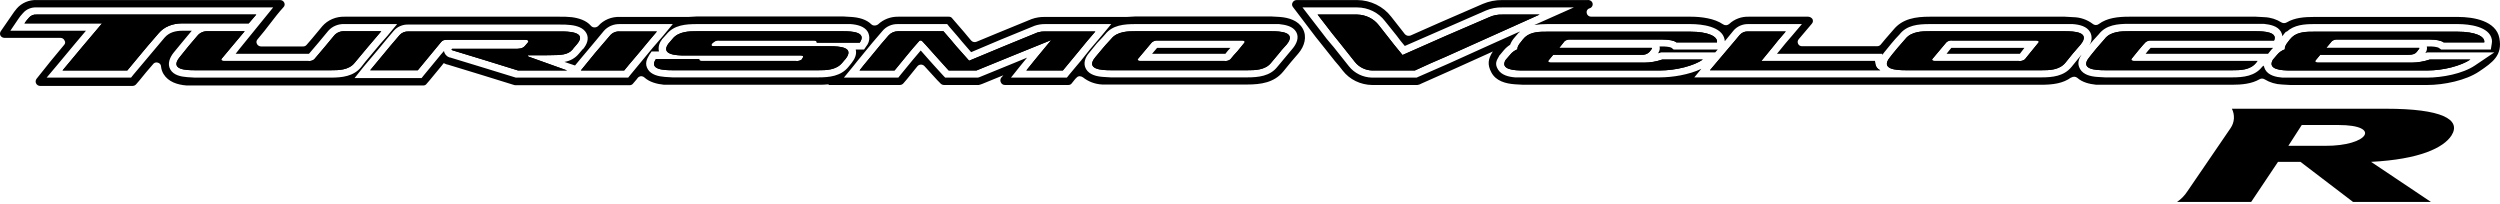
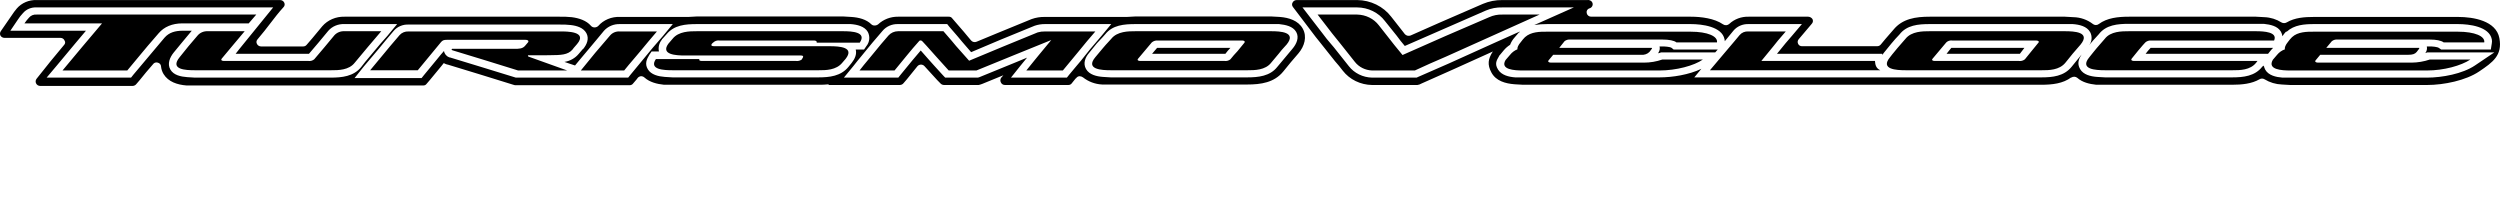
<svg xmlns="http://www.w3.org/2000/svg" width="294" height="24" viewBox="0 0 294 24" fill="none">
-   <path fill-rule="evenodd" clip-rule="evenodd" d="M68.305 8.289H73.402C73.766 7.831 74.149 7.383 74.53 6.939C74.8 6.623 75.07 6.308 75.328 5.994C75.951 5.239 76.603 4.455 77.254 3.7H72.898C72.679 3.683 72.459 3.717 72.257 3.8C72.056 3.883 71.879 4.012 71.743 4.175L69.994 6.218L68.305 8.289ZM44.837 3.672H40.51C40.287 3.66 40.064 3.696 39.859 3.779C39.653 3.861 39.47 3.987 39.325 4.147L38.139 5.574L36.954 6.973C36.862 7.05 36.754 7.107 36.636 7.141C36.518 7.175 36.395 7.185 36.273 7.169H26.346C26.109 7.169 25.931 7.085 26.079 6.89L27.413 5.295L28.776 3.672H24.42C24.201 3.662 23.983 3.7 23.783 3.782C23.583 3.865 23.405 3.99 23.264 4.147L22.168 5.435L21.131 6.722C19.916 8.205 21.871 8.261 22.909 8.261H38.88C38.904 8.261 38.927 8.261 38.952 8.261C39.783 8.261 41.034 8.263 41.725 7.365L43.266 5.518L44.837 3.672ZM83.981 5.435C83.359 5.435 83.803 5.043 83.892 4.987C83.98 4.903 84.088 4.84 84.205 4.801C84.324 4.763 84.45 4.749 84.574 4.763H95.715C95.923 4.763 96.101 4.847 96.041 5.015H101.108C101.968 3.756 100.16 3.672 99.153 3.672H81.966C81.107 3.672 79.803 3.672 79.092 4.567L78.588 5.155C77.669 6.442 79.536 6.526 80.544 6.526H94.174C94.598 6.526 94.435 6.764 94.337 6.906C94.319 6.932 94.302 6.956 94.293 6.973H94.323C94.226 7.051 94.112 7.108 93.989 7.142C93.866 7.176 93.738 7.185 93.611 7.169H82.529C82.322 7.169 82.144 7.085 82.262 6.946H77.136C76.276 8.205 78.114 8.261 79.092 8.261H96.219C96.242 8.261 96.264 8.261 96.288 8.261C97.092 8.261 98.344 8.263 99.064 7.365C99.183 7.209 99.311 7.06 99.449 6.918C100.516 5.546 98.767 5.435 97.552 5.435H83.981ZM135.452 4.987C135.544 4.908 135.652 4.848 135.769 4.809C135.886 4.771 136.01 4.755 136.134 4.763H146.091C146.298 4.763 146.475 4.875 146.327 5.043L145.527 6.022C145.231 6.33 144.964 6.638 144.698 6.973C144.605 7.05 144.497 7.107 144.38 7.141C144.262 7.175 144.138 7.185 144.016 7.169H134.09C133.882 7.169 133.675 7.085 133.852 6.89L135.452 4.987ZM128.815 6.722C127.6 8.177 129.585 8.261 130.622 8.261H146.654C146.675 8.261 146.699 8.261 146.723 8.261C147.528 8.261 148.807 8.263 149.498 7.365L150.387 6.302C150.593 6.022 150.833 5.759 151.08 5.487C151.155 5.406 151.23 5.323 151.306 5.239C152.521 3.756 150.535 3.672 149.498 3.672H133.526C132.726 3.672 131.392 3.672 130.682 4.567C130.573 4.688 130.462 4.809 130.35 4.93L130.349 4.931C130.125 5.173 129.902 5.416 129.704 5.658L128.815 6.722ZM30.139 1.713H4.299C4.131 1.698 3.961 1.724 3.805 1.787C3.65 1.851 3.514 1.951 3.41 2.077C3.214 2.287 3.036 2.511 2.877 2.748H12.004L9.663 5.518L7.351 8.289H14.967L16.804 6.078C17.199 5.593 17.621 5.108 18.042 4.623C18.253 4.381 18.464 4.138 18.671 3.896C19.293 3.168 20.242 2.748 21.457 2.748H29.25L30.139 1.713ZM161.351 8.289H166.389C167.574 7.729 168.789 7.197 170.033 6.666L181.057 1.713H176.672C176.139 1.695 175.61 1.801 175.131 2.021L170.004 4.231L164.938 6.47C164.779 6.274 164.617 6.078 164.456 5.882L164.455 5.881C164.133 5.49 163.81 5.098 163.514 4.707L162.151 2.972C161.858 2.591 161.476 2.278 161.034 2.06C160.592 1.842 160.102 1.723 159.602 1.713H154.951L156.225 3.364C156.501 3.737 156.804 4.11 157.107 4.483C157.259 4.67 157.41 4.856 157.558 5.043L159.336 7.281C159.57 7.581 159.874 7.827 160.223 8.001C160.571 8.176 160.957 8.274 161.351 8.289ZM228.883 4.987C228.971 4.902 229.078 4.837 229.196 4.798C229.314 4.759 229.441 4.747 229.565 4.763H239.433C239.67 4.763 239.877 4.875 239.699 5.043L238.899 6.022L238.129 6.973C238.032 7.053 237.918 7.111 237.796 7.145C237.673 7.178 237.544 7.187 237.418 7.169H227.521C227.313 7.169 227.106 7.085 227.284 6.89L228.883 4.987ZM222.276 6.722C221.06 8.177 223.046 8.261 224.113 8.261H240.056C240.077 8.261 240.1 8.261 240.123 8.261C240.928 8.261 242.179 8.263 242.9 7.365C243.033 7.183 243.181 7.008 243.329 6.834C243.478 6.659 243.625 6.484 243.758 6.302L244.678 5.239C245.892 3.756 243.907 3.672 242.84 3.672H226.928C226.128 3.672 224.795 3.672 224.083 4.567L223.134 5.658C223.035 5.785 222.925 5.915 222.814 6.048L222.814 6.049C222.63 6.269 222.442 6.495 222.276 6.722ZM128.815 3.7C128.164 4.455 127.51 5.211 126.889 5.994C126.578 6.386 126.26 6.763 125.94 7.141L125.939 7.142C125.622 7.519 125.303 7.897 124.992 8.289H120.696C120.999 7.895 121.314 7.513 121.626 7.134C121.803 6.922 121.977 6.709 122.148 6.498L123.629 4.707L119.214 6.498L114.828 8.289H111.568L110.027 6.582C109.832 6.366 109.644 6.153 109.457 5.943C109.138 5.583 108.824 5.229 108.486 4.875C108.465 4.841 108.436 4.812 108.399 4.792C108.363 4.773 108.322 4.763 108.28 4.763C108.247 4.752 108.212 4.751 108.179 4.761C108.148 4.771 108.12 4.792 108.102 4.819C107.599 5.379 107.094 5.966 106.619 6.554L105.198 8.289H101.079C101.403 7.862 101.751 7.447 102.099 7.029C102.324 6.76 102.548 6.491 102.768 6.218C103.331 5.518 103.894 4.847 104.487 4.175C104.625 4.019 104.796 3.893 104.991 3.806C105.185 3.719 105.397 3.673 105.613 3.672H110.947C111.102 3.854 111.259 4.034 111.415 4.213C111.76 4.61 112.101 5.002 112.428 5.407L113.969 7.141L117.999 5.463L122.029 3.812C122.307 3.729 122.597 3.691 122.889 3.7H128.815ZM43.533 8.261H49.133L51.859 4.959C52.037 4.763 52.126 4.679 52.63 4.679H61.757C62.083 4.679 62.201 4.791 62.112 4.959L61.757 5.379C61.46 5.742 61.016 5.742 60.482 5.742H53.163L53.104 5.798C53.104 5.841 53.139 5.867 53.168 5.89C53.177 5.897 53.186 5.904 53.193 5.91L57.045 7.085L60.927 8.289H66.705L62.171 6.666C62.112 6.638 62.083 6.61 62.083 6.554C62.083 6.498 62.112 6.498 62.142 6.498H64.157C64.338 6.495 64.51 6.493 64.676 6.491C65.948 6.478 66.777 6.47 67.328 5.826C67.417 5.69 67.529 5.565 67.643 5.437C67.716 5.354 67.791 5.271 67.861 5.183C69.138 3.683 66.639 3.696 65.903 3.699C65.89 3.699 65.877 3.7 65.865 3.7C65.848 3.7 65.831 3.7 65.816 3.7H48.037C47.841 3.69 47.646 3.722 47.466 3.795C47.286 3.868 47.127 3.979 47 4.119C46.817 4.336 46.633 4.549 46.451 4.761C46.044 5.236 45.64 5.707 45.251 6.19L43.533 8.261ZM201.089 8.261H221.12C220.571 8.015 220.529 7.531 220.5 7.195C220.499 7.187 220.498 7.178 220.498 7.169H207.133L208.555 5.435C208.9 4.98 209.279 4.542 209.667 4.095C209.667 4.094 209.668 4.094 209.668 4.093C209.781 3.963 209.895 3.832 210.008 3.7H205.623C205.425 3.683 205.228 3.712 205.047 3.786C204.866 3.859 204.707 3.974 204.585 4.119C204.373 4.37 204.165 4.62 203.957 4.87C203.957 4.87 203.957 4.871 203.956 4.871C203.585 5.318 203.216 5.76 202.837 6.19C202.54 6.525 202.252 6.875 201.964 7.224L201.963 7.225L201.962 7.226C201.673 7.576 201.384 7.925 201.089 8.261ZM269.332 8.289H285.423C287.378 8.289 289.422 7.729 290.519 7.001H285.748C285.054 7.237 284.323 7.36 283.586 7.365H272.591C272.355 7.365 272.177 7.253 272.325 7.085L272.858 6.442H283.23C283.704 6.442 284 6.358 284.207 6.106L284.504 5.714V5.63H273.57L274.221 4.847C274.319 4.769 274.432 4.712 274.554 4.678C274.678 4.645 274.805 4.635 274.932 4.651H285.748C286.489 4.651 287.081 4.763 287.378 4.987H292.149C292.267 4.259 291.023 3.728 289.067 3.728H272.147C272.118 3.728 272.09 3.728 272.061 3.728C271.319 3.727 270.224 3.725 269.539 4.371C269.365 4.545 269.206 4.732 269.065 4.931C268.769 5.295 268.65 5.602 268.709 5.798C268.346 5.927 268.027 6.15 267.791 6.442L267.287 7.029C266.606 8.205 268.354 8.289 269.332 8.289ZM179.101 8.289H195.162C197.117 8.289 199.222 7.729 200.258 7.001H195.488C194.795 7.242 194.063 7.365 193.325 7.365H182.391C182.154 7.365 181.975 7.253 182.124 7.085L182.657 6.442H192.999C193.178 6.462 193.36 6.442 193.529 6.384C193.699 6.325 193.853 6.23 193.976 6.106L194.273 5.714C194.294 5.714 194.286 5.7 194.268 5.672C194.265 5.667 194.261 5.662 194.257 5.656C194.255 5.651 194.252 5.646 194.249 5.641C194.247 5.638 194.245 5.634 194.243 5.63H183.368L183.991 4.847C184.084 4.772 184.192 4.715 184.31 4.682C184.427 4.648 184.551 4.638 184.672 4.651H195.517C196.259 4.651 196.881 4.763 197.147 4.987H201.918C202.037 4.259 200.792 3.728 198.837 3.728H181.946C181.917 3.728 181.889 3.728 181.86 3.728C181.12 3.727 180.051 3.725 179.338 4.371C179.164 4.545 179.006 4.732 178.864 4.931C178.538 5.295 178.419 5.602 178.449 5.798C178.108 5.937 177.811 6.159 177.59 6.442L177.056 7.057C176.375 8.205 178.123 8.289 179.101 8.289ZM245.715 6.722C244.5 8.177 246.486 8.261 247.553 8.261H262.487C262.51 8.261 262.534 8.261 262.558 8.261C263.39 8.261 264.64 8.263 265.332 7.365L265.48 7.169H250.96C250.752 7.169 250.545 7.085 250.693 6.89L251.464 5.938C251.545 5.844 251.627 5.746 251.71 5.648C251.897 5.427 252.088 5.2 252.293 4.987C252.384 4.907 252.491 4.845 252.608 4.807C252.726 4.768 252.851 4.753 252.975 4.763H267.435C267.88 3.756 266.221 3.672 265.303 3.672H250.367C249.537 3.672 248.204 3.672 247.523 4.567L246.574 5.658C246.476 5.782 246.369 5.91 246.26 6.04C246.26 6.042 246.258 6.043 246.257 6.044C246.257 6.045 246.255 6.047 246.254 6.048L246.253 6.049C246.07 6.268 245.88 6.495 245.715 6.722Z" fill="black" />
  <path fill-rule="evenodd" clip-rule="evenodd" d="M243.581 9.1C242.603 9.827 241.358 9.967 240.055 9.967H179.1L178.123 9.911C177.026 9.827 175.931 9.519 175.397 8.54C174.864 7.561 175.041 6.917 175.486 6.162L175.545 6.106C175.545 6.088 175.545 6.07 175.552 6.06L175.574 6.05C175.563 6.05 175.557 6.053 175.552 6.06L170.804 8.204L167.158 9.827L166.922 9.939L166.684 9.995H161.351C160.68 9.984 160.02 9.827 159.424 9.536C158.828 9.245 158.31 8.827 157.914 8.316C157.617 7.924 157.321 7.561 156.995 7.197L156.106 6.078C155.821 5.702 155.526 5.338 155.233 4.979L155.232 4.978C155.068 4.775 154.903 4.573 154.743 4.371L152.046 0.817C151.986 0.741 151.95 0.65 151.946 0.556C151.939 0.461 151.965 0.367 152.016 0.286C152.061 0.202 152.129 0.132 152.212 0.082C152.296 0.033 152.392 0.006 152.491 0.006H159.603C160.385 0.014 161.155 0.196 161.849 0.536C162.544 0.876 163.145 1.365 163.603 1.964L164.966 3.699L165.204 4.007C165.282 4.1 165.392 4.167 165.514 4.197C165.638 4.227 165.767 4.219 165.884 4.175L169.233 2.692L174.39 0.453C175.107 0.15 175.885 -0.003 176.671 0.006H186.687C186.819 -0.013 186.955 0.016 187.067 0.087C187.179 0.159 187.257 0.267 187.287 0.391C187.317 0.515 187.296 0.646 187.228 0.756C187.161 0.866 187.053 0.948 186.923 0.985H186.895C186.781 1.029 186.689 1.11 186.635 1.212C186.581 1.315 186.567 1.433 186.598 1.545C186.619 1.663 186.685 1.771 186.782 1.848C186.88 1.925 187.004 1.966 187.131 1.964H198.837C200.05 1.964 201.621 2.16 202.629 2.86C202.738 2.937 202.874 2.974 203.011 2.964C203.147 2.953 203.274 2.897 203.37 2.804C203.666 2.528 204.017 2.311 204.405 2.167C204.792 2.022 205.206 1.954 205.622 1.964H212.645C212.747 1.969 212.846 1.996 212.933 2.045C213.021 2.094 213.094 2.162 213.148 2.244C213.195 2.335 213.211 2.437 213.195 2.537C213.179 2.637 213.132 2.73 213.059 2.804L211.519 4.623C211.458 4.697 211.419 4.786 211.408 4.88C211.397 4.974 211.416 5.069 211.459 5.154C211.496 5.242 211.563 5.317 211.648 5.367C211.734 5.417 211.833 5.441 211.934 5.434H220.734C220.82 5.437 220.905 5.421 220.982 5.387C221.059 5.353 221.127 5.302 221.179 5.238L221.712 4.595L222.66 3.503C223.727 2.188 225.297 1.964 226.928 1.964H242.84L243.847 2.02C244.669 2.04 245.461 2.316 246.099 2.804C246.194 2.89 246.318 2.941 246.45 2.946C246.581 2.951 246.709 2.911 246.811 2.832C247.789 2.104 249.063 1.964 250.366 1.964H265.302L266.309 2.02C267.018 2.049 267.705 2.262 268.294 2.636C268.388 2.69 268.495 2.719 268.606 2.719C268.715 2.719 268.823 2.69 268.916 2.636C269.864 2.076 270.991 1.992 272.147 1.992H289.067C290.874 1.992 293.541 2.44 293.927 4.483C294.312 6.525 293.127 7.337 291.556 8.4C289.985 9.463 287.407 9.995 285.422 9.995H269.331L268.354 9.939C267.627 9.911 266.92 9.698 266.309 9.323C266.221 9.268 266.119 9.239 266.013 9.239C265.907 9.239 265.804 9.268 265.716 9.323C264.798 9.855 263.641 9.967 262.487 9.967H246.515C245.714 9.883 244.885 9.687 244.291 9.155C244.195 9.074 244.072 9.027 243.941 9.022C243.813 9.017 243.685 9.054 243.581 9.128V9.1ZM97.492 9.911C97.07 9.957 96.645 9.976 96.218 9.967H78.084C77.254 9.883 76.395 9.659 75.802 9.128C75.692 9.022 75.543 8.962 75.387 8.96C75.312 8.966 75.24 8.987 75.174 9.021C75.107 9.054 75.049 9.1 75.002 9.155L74.854 9.351L74.469 9.799C74.424 9.866 74.364 9.921 74.291 9.96C74.219 10 74.137 10.021 74.054 10.023H60.571L60.364 9.967L56.482 8.764L52.63 7.589H52.57C52.562 7.589 52.555 7.586 52.549 7.58C52.544 7.575 52.541 7.568 52.541 7.561H52.481L52.185 7.421L51.918 7.756L50.555 9.407L50.17 9.855C50.127 9.921 50.065 9.974 49.992 10.008C49.919 10.043 49.837 10.057 49.755 10.051H21.93C20.863 9.967 19.797 9.631 19.234 8.708C19.068 8.433 18.967 8.127 18.937 7.812C18.934 7.708 18.894 7.608 18.825 7.527C18.755 7.446 18.66 7.389 18.552 7.365C18.449 7.331 18.336 7.332 18.234 7.368C18.131 7.404 18.045 7.472 17.989 7.561C17.456 8.176 16.922 8.792 16.419 9.435L16.033 9.883C15.983 9.95 15.916 10.006 15.839 10.044C15.762 10.083 15.676 10.105 15.589 10.107H4.743C4.636 10.109 4.531 10.081 4.441 10.026C4.352 9.971 4.281 9.892 4.24 9.799C4.199 9.713 4.183 9.619 4.193 9.526C4.204 9.432 4.24 9.343 4.299 9.267L5.929 7.225L7.529 5.294C7.603 5.226 7.649 5.135 7.66 5.038C7.671 4.941 7.645 4.844 7.588 4.763C7.552 4.672 7.487 4.593 7.402 4.538C7.317 4.483 7.217 4.454 7.114 4.455H0.536C0.441 4.454 0.347 4.431 0.264 4.386C0.181 4.342 0.112 4.279 0.062 4.203C0.017 4.12 -0.004 4.027 0.001 3.933C0.006 3.84 0.037 3.75 0.091 3.671L1.365 1.825C1.553 1.532 1.761 1.251 1.988 0.985C2.268 0.666 2.622 0.412 3.023 0.242C3.424 0.072 3.86 -0.009 4.299 0.006H32.924C33.031 0.003 33.136 0.032 33.226 0.086C33.316 0.141 33.386 0.22 33.428 0.314C33.471 0.4 33.486 0.497 33.471 0.592C33.455 0.687 33.409 0.775 33.339 0.845C32.758 1.482 32.294 2.088 31.797 2.737C31.354 3.314 30.886 3.925 30.287 4.623C30.215 4.698 30.171 4.793 30.16 4.893C30.149 4.994 30.173 5.095 30.227 5.182C30.271 5.266 30.339 5.336 30.422 5.385C30.506 5.435 30.603 5.461 30.701 5.462H35.65C35.731 5.463 35.811 5.446 35.883 5.412C35.955 5.378 36.017 5.328 36.065 5.266L36.717 4.511L37.902 3.084C38.218 2.722 38.617 2.433 39.069 2.239C39.521 2.045 40.014 1.951 40.51 1.964H65.816C66.291 1.955 66.766 1.974 67.238 2.02C68.098 2.132 68.957 2.412 69.49 3.028C69.542 3.092 69.61 3.143 69.687 3.177C69.765 3.211 69.85 3.227 69.935 3.224C70.091 3.221 70.24 3.161 70.35 3.056C70.658 2.704 71.048 2.424 71.491 2.24C71.933 2.055 72.415 1.97 72.898 1.992H80.958L81.966 1.936H99.152L100.1 1.992C100.99 2.048 101.879 2.272 102.471 2.86C102.521 2.907 102.582 2.945 102.648 2.969C102.714 2.993 102.785 3.003 102.857 3C103.007 3 103.154 2.95 103.271 2.86C103.579 2.571 103.944 2.343 104.345 2.189C104.748 2.036 105.178 1.959 105.612 1.964H111.568C111.65 1.958 111.731 1.973 111.805 2.007C111.878 2.042 111.939 2.095 111.983 2.16L112.368 2.608C112.525 2.791 112.681 2.971 112.837 3.149C113.183 3.546 113.523 3.938 113.85 4.343L114.205 4.763C114.28 4.853 114.386 4.915 114.506 4.941C114.624 4.966 114.748 4.953 114.858 4.902L117.288 3.895L121.317 2.244C121.818 2.064 122.352 1.978 122.888 1.992H132.518L133.526 1.936H149.498L150.505 1.992C151.572 2.076 152.668 2.412 153.202 3.363C153.735 4.315 153.409 5.434 152.698 6.273L151.809 7.309L150.92 8.4C149.854 9.715 148.283 9.939 146.654 9.939H129.614C128.787 9.899 127.996 9.604 127.363 9.1C127.243 9.013 127.098 8.964 126.947 8.96C126.87 8.966 126.794 8.99 126.727 9.028C126.66 9.067 126.604 9.12 126.563 9.183C126.521 9.203 126.494 9.236 126.471 9.264C126.462 9.276 126.452 9.287 126.443 9.295L126.059 9.771C126.017 9.84 125.956 9.897 125.883 9.936C125.81 9.975 125.728 9.996 125.644 9.995H118.176C118.074 9.995 117.973 9.966 117.888 9.911C117.803 9.856 117.738 9.778 117.702 9.687C117.657 9.604 117.636 9.511 117.642 9.418C117.647 9.324 117.678 9.234 117.732 9.155L117.999 8.848L115.539 9.855L115.302 9.939L115.095 9.995H111.006C110.926 9.992 110.847 9.973 110.776 9.939C110.704 9.905 110.641 9.858 110.59 9.799L110.206 9.407L108.723 7.784C108.674 7.726 108.61 7.679 108.539 7.647C108.467 7.614 108.389 7.597 108.309 7.597C108.229 7.597 108.152 7.614 108.078 7.647C108.007 7.679 107.943 7.726 107.894 7.784L106.649 9.323L106.264 9.771C106.213 9.838 106.147 9.894 106.07 9.933C105.992 9.971 105.906 9.993 105.82 9.995H97.405L97.492 9.911ZM178.746 3.699L178.716 3.712C178.723 3.699 178.73 3.699 178.746 3.699ZM178.716 3.712C178.709 3.726 178.701 3.754 178.686 3.811H178.626L178.123 4.399C177.89 4.654 177.709 4.948 177.589 5.266C177.309 5.443 177.059 5.66 176.848 5.91L176.315 6.553H176.286V6.609L176.279 6.621C175.986 7.119 175.756 7.51 176.167 8.176C176.582 8.848 177.441 9.044 178.182 9.1H195.162C196.673 9.1 198.629 8.792 200.081 8.092L199.25 9.1H240.055C241.389 9.1 242.721 8.96 243.611 7.868L244.796 6.413C244.47 6.917 244.233 7.449 244.618 8.12C245.004 8.792 245.862 8.988 246.604 9.044L247.552 9.1H262.487C263.82 9.1 265.182 8.96 266.043 7.84L266.102 7.784H266.161L266.22 7.7C266.253 7.876 266.313 8.046 266.398 8.204C266.783 8.876 267.672 9.072 268.413 9.128H285.422C287.2 9.128 289.601 8.68 291.052 7.7L293.334 6.162H285.451C285.377 6.197 285.3 6.223 285.219 6.239C285.303 6.129 285.362 6.004 285.392 5.872C285.423 5.737 285.423 5.597 285.393 5.462H285.747C286.014 5.462 286.637 5.49 286.844 5.658L287.081 5.826H292.919L293.037 5.098C293.067 4.941 293.067 4.78 293.037 4.623C292.741 3.112 290.371 2.832 289.067 2.832H272.147C270.991 2.832 269.806 2.916 268.916 3.727H268.828C268.673 3.892 268.534 4.07 268.413 4.259C268.386 4.074 268.325 3.894 268.236 3.727C267.849 3.056 266.99 2.888 266.22 2.804H250.366C249.033 2.804 247.67 2.916 246.811 4.035C246.709 4.148 246.608 4.259 246.507 4.369L246.505 4.371L246.504 4.373L246.502 4.375C246.281 4.615 246.065 4.85 245.862 5.098L245.685 5.322C245.85 5.099 245.947 4.839 245.967 4.568C245.988 4.297 245.932 4.026 245.804 3.783C245.418 3.084 244.529 2.888 243.758 2.832H226.928C225.594 2.832 224.231 2.944 223.372 4.063C223.046 4.399 222.72 4.763 222.423 5.126L221.534 6.218L221.356 6.469V6.329H208.971C209.062 6.203 209.161 6.082 209.266 5.966C209.741 5.378 210.215 4.79 210.719 4.231L211.904 2.832H205.622C205.281 2.821 204.943 2.886 204.634 3.022C204.324 3.158 204.054 3.362 203.845 3.615L202.836 4.846C202.836 4.804 202.829 4.769 202.822 4.735C202.814 4.7 202.807 4.665 202.807 4.623C202.511 3.112 200.14 2.832 198.837 2.832H181.946C181.439 2.826 180.933 2.864 180.434 2.944L185.086 0.873H176.671C176.007 0.853 175.349 0.978 174.745 1.237L165.204 5.406L165.203 5.405C164.877 5.014 164.551 4.622 164.255 4.203L162.863 2.468C162.492 1.977 162.002 1.577 161.436 1.3C160.869 1.022 160.24 0.876 159.603 0.873H153.173L155.483 3.867C155.822 4.347 156.202 4.79 156.588 5.242L156.593 5.249L156.602 5.259L156.615 5.274C156.692 5.364 156.769 5.455 156.847 5.546L158.625 7.784C158.941 8.19 159.351 8.521 159.823 8.754C160.295 8.987 160.818 9.115 161.351 9.128H166.596L166.774 9.044L170.418 7.449L175.931 4.958L178.716 3.712ZM285.219 6.239L285.214 6.245H285.186C285.197 6.244 285.208 6.241 285.219 6.239ZM252.915 5.63H267.316L267.079 5.882L266.723 6.329H252.323C252.504 6.084 252.702 5.851 252.915 5.63ZM196.821 5.826H202.007L201.711 6.162H195.339L195.191 6.218L194.984 6.273C195.002 6.26 195.017 6.244 195.028 6.224C195.038 6.205 195.042 6.183 195.042 6.162C195.112 6.059 195.158 5.944 195.178 5.823C195.199 5.703 195.193 5.58 195.162 5.462H195.517C195.755 5.462 196.377 5.49 196.583 5.63L196.821 5.826ZM166.388 8.288H161.351C160.956 8.274 160.571 8.175 160.222 8.001C159.873 7.827 159.571 7.581 159.335 7.281L157.558 5.043C157.41 4.856 157.259 4.67 157.106 4.483C156.803 4.11 156.501 3.737 156.224 3.364L154.95 1.713H159.602C160.101 1.723 160.591 1.841 161.033 2.06C161.475 2.278 161.858 2.591 162.15 2.972L163.514 4.707C163.81 5.098 164.132 5.49 164.455 5.881L164.456 5.882C164.616 6.078 164.778 6.274 164.937 6.47L170.004 4.231L175.13 2.021C175.609 1.801 176.139 1.695 176.671 1.713H181.056L170.033 6.665C168.789 7.197 167.574 7.729 166.388 8.288ZM224.113 8.26C223.046 8.26 221.06 8.176 222.275 6.721C222.441 6.495 222.63 6.268 222.813 6.049L222.814 6.048C222.925 5.915 223.034 5.785 223.134 5.658L224.083 4.567C224.794 3.672 226.128 3.672 226.928 3.672H242.84C243.907 3.672 245.892 3.755 244.678 5.238L243.758 6.302C243.625 6.484 243.477 6.658 243.33 6.833C243.181 7.008 243.033 7.183 242.899 7.365C242.179 8.262 240.927 8.261 240.123 8.26L240.055 8.26H224.113ZM221.12 8.26H201.088C201.384 7.925 201.673 7.576 201.961 7.226L201.962 7.225L201.963 7.224C202.252 6.875 202.54 6.525 202.836 6.19C203.216 5.759 203.584 5.317 203.955 4.871L203.957 4.869C204.164 4.62 204.373 4.37 204.584 4.119C204.707 3.973 204.866 3.859 205.047 3.785C205.227 3.712 205.425 3.683 205.622 3.7H210.007C209.894 3.832 209.781 3.963 209.668 4.093L209.667 4.093L209.667 4.094C209.278 4.542 208.899 4.98 208.555 5.434L207.133 7.169H220.498L220.499 7.195C220.529 7.531 220.571 8.015 221.12 8.26ZM285.422 8.288H269.331C268.354 8.288 266.605 8.204 267.287 7.029L267.79 6.442C268.027 6.15 268.345 5.927 268.709 5.798C268.65 5.602 268.768 5.294 269.064 4.931C269.207 4.732 269.365 4.545 269.539 4.371C270.223 3.725 271.319 3.726 272.061 3.727L272.147 3.727H289.067C291.022 3.727 292.266 4.259 292.148 4.987H287.378C287.081 4.763 286.489 4.651 285.747 4.651H274.932C274.805 4.635 274.677 4.644 274.555 4.678C274.431 4.712 274.318 4.769 274.221 4.847L273.569 5.63H284.503V5.714L284.206 6.106C283.999 6.358 283.703 6.442 283.229 6.442H272.858L272.324 7.085C272.176 7.253 272.354 7.365 272.591 7.365H283.585C284.322 7.36 285.053 7.237 285.747 7.001H290.519C289.422 7.729 287.378 8.288 285.422 8.288ZM195.162 8.288H179.1C178.123 8.288 176.374 8.204 177.056 7.057L177.589 6.442C177.81 6.159 178.107 5.937 178.449 5.798C178.419 5.602 178.538 5.294 178.863 4.931C179.005 4.732 179.164 4.545 179.338 4.371C180.051 3.725 181.119 3.726 181.86 3.727L181.946 3.727H198.837C200.791 3.727 202.036 4.259 201.917 4.987H197.147C196.88 4.763 196.258 4.651 195.517 4.651H184.672C184.55 4.637 184.427 4.648 184.309 4.682C184.192 4.715 184.083 4.771 183.99 4.847L183.367 5.63H194.242C194.245 5.634 194.247 5.638 194.249 5.641C194.251 5.646 194.254 5.651 194.257 5.655C194.26 5.661 194.264 5.667 194.268 5.672C194.285 5.7 194.293 5.714 194.272 5.714L193.975 6.106C193.852 6.23 193.7 6.325 193.529 6.384C193.36 6.442 193.177 6.462 192.998 6.442H182.657L182.123 7.085C181.974 7.253 182.153 7.365 182.39 7.365H193.324C194.062 7.365 194.795 7.242 195.488 7.001H200.258C199.221 7.729 197.117 8.288 195.162 8.288ZM247.552 8.26C246.485 8.26 244.5 8.176 245.714 6.721C245.881 6.495 246.07 6.269 246.252 6.049L246.253 6.048L246.257 6.044L246.261 6.04C246.368 5.91 246.475 5.782 246.574 5.658L247.522 4.567C248.203 3.672 249.537 3.672 250.366 3.672H265.302C266.22 3.672 267.88 3.755 267.436 4.763H252.974C252.851 4.753 252.726 4.768 252.609 4.806C252.491 4.845 252.383 4.906 252.293 4.987C252.087 5.2 251.896 5.427 251.71 5.648C251.627 5.746 251.545 5.843 251.463 5.938L250.692 6.889C250.544 7.085 250.753 7.169 250.959 7.169H265.479L265.331 7.365C264.64 8.262 263.389 8.261 262.557 8.26L262.487 8.26H247.552ZM229.196 4.798C229.077 4.837 228.97 4.902 228.883 4.987L227.283 6.889C227.105 7.085 227.313 7.169 227.521 7.169H237.417C237.543 7.187 237.673 7.178 237.795 7.144C237.918 7.111 238.032 7.052 238.129 6.973L238.899 6.022L239.699 5.043C239.877 4.875 239.67 4.763 239.432 4.763H229.565C229.441 4.747 229.314 4.759 229.196 4.798ZM228.913 6.329H237.536L238.069 5.63H229.476C229.412 5.71 229.345 5.79 229.276 5.872C229.154 6.018 229.027 6.168 228.913 6.329ZM129.971 4.035C130.83 2.944 132.192 2.832 133.526 2.832H150.416C151.187 2.916 152.046 3.084 152.432 3.755C152.816 4.427 152.462 5.182 151.987 5.742L150.209 7.868C149.35 8.96 147.987 9.1 146.654 9.1H130.622L129.704 9.044C128.963 8.988 128.104 8.792 127.718 8.12C127.333 7.449 127.63 6.721 128.104 6.19L128.992 5.098C129.116 4.959 129.25 4.819 129.386 4.675C129.58 4.473 129.78 4.264 129.971 4.035ZM130.622 8.26C129.584 8.26 127.599 8.176 128.814 6.721L129.704 5.658C129.901 5.416 130.125 5.173 130.349 4.931L130.35 4.93C130.461 4.809 130.573 4.688 130.681 4.567C131.392 3.672 132.725 3.672 133.526 3.672H149.498C150.535 3.672 152.52 3.755 151.306 5.238C151.23 5.323 151.155 5.405 151.08 5.487C150.832 5.759 150.592 6.022 150.388 6.302L149.498 7.365C148.807 8.262 147.528 8.261 146.722 8.26L146.654 8.26H130.622ZM135.769 4.809C135.652 4.847 135.543 4.908 135.452 4.987L133.852 6.889C133.674 7.085 133.882 7.169 134.089 7.169H144.016C144.137 7.184 144.261 7.175 144.379 7.141C144.496 7.107 144.605 7.05 144.697 6.973C144.964 6.638 145.231 6.33 145.527 6.022L146.327 5.043C146.476 4.875 146.297 4.763 146.09 4.763H136.133C136.01 4.755 135.886 4.77 135.769 4.809ZM136.074 5.63L135.482 6.329H144.105C144.286 6.084 144.484 5.851 144.697 5.63H136.074ZM120.784 6.777L119.569 7.281L115.184 9.072L115.006 9.128H111.154L110.887 8.848C110.541 8.485 110.208 8.111 109.871 7.732C109.688 7.527 109.503 7.32 109.316 7.113L108.279 5.938L107.331 7.057L105.908 8.792L105.642 9.128H99.241L100.367 7.756C100.678 7.349 101.008 6.952 101.336 6.558C101.571 6.275 101.803 5.995 102.026 5.714C102.394 5.253 102.801 4.779 103.212 4.301C103.4 4.082 103.589 3.863 103.775 3.643C103.991 3.38 104.271 3.169 104.59 3.028C104.909 2.887 105.26 2.82 105.612 2.832H111.39L111.657 3.168C111.814 3.35 111.97 3.53 112.127 3.709C112.472 4.106 112.813 4.498 113.139 4.902L114.205 6.134L117.643 4.679L121.673 3.028C122.062 2.895 122.474 2.829 122.888 2.832H130.681L129.526 4.231C129.29 4.516 129.047 4.798 128.803 5.08C128.401 5.544 127.998 6.01 127.63 6.497C127.297 6.937 126.937 7.358 126.575 7.782L126.574 7.783C126.291 8.115 126.006 8.448 125.732 8.792L125.466 9.128H118.888L119.984 7.756L120.784 6.777ZM126.889 5.994C127.51 5.21 128.163 4.455 128.814 3.7H122.888C122.597 3.691 122.306 3.729 122.029 3.811L117.999 5.462L113.968 7.141L112.427 5.406C112.101 5.001 111.759 4.61 111.415 4.213C111.259 4.034 111.102 3.854 110.947 3.672H105.612C105.397 3.673 105.185 3.719 104.99 3.806C104.796 3.893 104.624 4.019 104.486 4.175C103.893 4.847 103.331 5.518 102.767 6.218C102.547 6.491 102.323 6.76 102.099 7.028C101.751 7.446 101.403 7.862 101.078 8.288H105.198L106.619 6.554C107.094 5.966 107.598 5.378 108.101 4.819C108.12 4.792 108.147 4.771 108.18 4.761C108.212 4.751 108.247 4.751 108.279 4.763C108.321 4.762 108.363 4.773 108.399 4.792C108.436 4.812 108.466 4.84 108.486 4.875C108.824 5.229 109.137 5.582 109.457 5.943C109.643 6.153 109.831 6.365 110.027 6.582L111.568 8.288H114.828L119.214 6.498L123.629 4.707L122.147 6.498C121.977 6.709 121.802 6.92 121.627 7.133L121.626 7.134C121.313 7.512 120.998 7.895 120.695 8.288H124.992C125.302 7.897 125.621 7.519 125.939 7.142L125.94 7.141C126.259 6.764 126.577 6.386 126.889 5.994ZM81.966 2.832C80.603 2.832 79.269 2.944 78.38 4.035L77.876 4.595H77.847V4.651C77.683 4.845 77.567 5.071 77.505 5.313C77.444 5.555 77.439 5.806 77.491 6.05H76.632L76.365 6.441C76.039 6.973 75.802 7.505 76.187 8.148C76.573 8.792 77.432 8.988 78.173 9.044L79.091 9.1H96.218C97.552 9.1 98.885 8.96 99.775 7.868L100.159 7.393C100.516 6.945 100.782 6.385 100.633 5.826H101.613L101.879 5.434C102.071 5.198 102.191 4.915 102.222 4.619C102.253 4.322 102.195 4.023 102.057 3.755C101.671 3.084 100.782 2.888 100.042 2.832H81.966ZM83.981 5.434C83.358 5.434 83.802 5.043 83.892 4.987C83.98 4.903 84.088 4.84 84.205 4.801C84.323 4.762 84.449 4.749 84.573 4.763H95.715C95.922 4.763 96.1 4.847 96.041 5.015H101.108C101.967 3.755 100.159 3.672 99.152 3.672H81.966C81.106 3.672 79.802 3.672 79.091 4.567L78.587 5.155C77.669 6.442 79.536 6.526 80.543 6.526H94.174C94.599 6.526 94.434 6.763 94.337 6.906C94.318 6.932 94.302 6.956 94.293 6.973H94.323C94.225 7.051 94.111 7.108 93.989 7.142C93.866 7.176 93.737 7.185 93.61 7.169H82.529C82.321 7.169 82.143 7.085 82.262 6.945H77.135C76.276 8.204 78.113 8.26 79.091 8.26H96.218L96.287 8.26C97.092 8.261 98.344 8.262 99.063 7.365C99.183 7.209 99.311 7.06 99.449 6.917C100.516 5.546 98.767 5.434 97.552 5.434H83.981ZM67.624 7.7C67.826 7.459 68.025 7.217 68.223 6.976C68.575 6.549 68.923 6.126 69.283 5.714C69.607 5.344 69.94 4.937 70.278 4.524C70.528 4.22 70.779 3.912 71.031 3.615C71.26 3.36 71.546 3.157 71.869 3.021C72.193 2.885 72.544 2.821 72.898 2.832H79.121L77.965 4.231C77.811 4.41 77.656 4.588 77.502 4.765C77.006 5.334 76.514 5.9 76.039 6.497C75.728 6.889 75.409 7.267 75.091 7.645C74.772 8.022 74.454 8.4 74.143 8.792L73.876 9.128H60.66L56.748 7.924L52.896 6.749H52.837C52.672 6.686 52.527 6.583 52.418 6.451C52.309 6.318 52.238 6.16 52.215 5.994C51.967 6.267 51.733 6.553 51.504 6.835C51.405 6.957 51.306 7.078 51.207 7.197L49.844 8.848L49.577 9.183H41.695L42.791 7.812C43.073 7.463 43.369 7.12 43.666 6.777C43.962 6.434 44.258 6.092 44.54 5.742C45.103 5.042 45.696 4.343 46.288 3.643C46.495 3.395 46.761 3.197 47.066 3.066C47.37 2.935 47.702 2.873 48.036 2.888H65.816C66.251 2.878 66.687 2.897 67.12 2.944C67.831 3.028 68.601 3.252 68.957 3.895C69.312 4.539 69.016 5.238 68.572 5.77H68.542L68.038 6.357C67.624 6.848 67.034 7.176 66.379 7.281L67.031 7.505L67.624 7.7ZM73.402 8.288H68.305L69.994 6.218L71.742 4.175C71.878 4.012 72.055 3.883 72.257 3.8C72.459 3.717 72.679 3.683 72.898 3.7H77.254C76.602 4.455 75.95 5.238 75.328 5.994C75.069 6.308 74.8 6.622 74.529 6.939C74.149 7.383 73.765 7.831 73.402 8.288ZM49.133 8.26H43.532L45.251 6.19C45.64 5.707 46.043 5.237 46.45 4.762C46.633 4.549 46.816 4.335 46.999 4.119C47.126 3.979 47.286 3.868 47.466 3.795C47.646 3.722 47.841 3.69 48.036 3.7H65.816C65.831 3.7 65.847 3.699 65.865 3.699L65.903 3.699C66.638 3.695 69.137 3.682 67.861 5.183C67.791 5.271 67.716 5.354 67.642 5.437C67.529 5.565 67.417 5.69 67.327 5.826C66.776 6.47 65.947 6.478 64.675 6.491C64.51 6.493 64.337 6.494 64.156 6.498H62.141C62.112 6.498 62.082 6.498 62.082 6.554C62.082 6.61 62.112 6.638 62.171 6.665L66.705 8.288H60.926L57.045 7.085L53.193 5.91C53.185 5.903 53.177 5.897 53.168 5.89C53.138 5.867 53.103 5.841 53.103 5.798L53.163 5.742H60.482C61.015 5.742 61.46 5.742 61.756 5.378L62.112 4.959C62.201 4.791 62.082 4.679 61.756 4.679H52.629C52.126 4.679 52.037 4.763 51.859 4.959L49.133 8.26ZM27.709 6.329L28.123 5.798L32.124 0.873H4.299C3.995 0.855 3.69 0.907 3.412 1.024C3.133 1.141 2.889 1.32 2.699 1.545C2.478 1.779 2.28 2.032 2.106 2.3L1.217 3.615H10.107L8.951 4.986L6.64 7.756L5.484 9.128H15.411L15.678 8.792L19.352 4.427C19.886 3.811 20.627 3.615 21.456 3.615H22.552L21.456 4.93L20.419 6.19C19.974 6.749 19.648 7.505 20.034 8.176C20.419 8.848 21.278 9.016 22.019 9.072L22.908 9.128H38.88C40.214 9.128 41.577 8.988 42.465 7.896C42.782 7.467 43.124 7.063 43.466 6.659C43.638 6.457 43.809 6.255 43.977 6.05C44.481 5.434 45.014 4.818 45.547 4.231L46.703 2.832H40.51C40.151 2.814 39.793 2.876 39.464 3.012C39.134 3.148 38.843 3.354 38.613 3.615L37.428 5.042L36.332 6.329H27.709ZM44.836 3.672H40.51C40.287 3.659 40.064 3.696 39.858 3.778C39.653 3.861 39.47 3.987 39.325 4.147L38.139 5.574L36.954 6.973C36.862 7.05 36.753 7.107 36.636 7.141C36.518 7.175 36.394 7.184 36.272 7.169H26.345C26.108 7.169 25.93 7.085 26.079 6.889L27.412 5.294L28.775 3.672H24.419C24.201 3.662 23.983 3.699 23.783 3.782C23.582 3.864 23.405 3.989 23.264 4.147L22.167 5.434L21.13 6.721C19.915 8.204 21.871 8.26 22.908 8.26H38.88C38.903 8.26 38.927 8.26 38.951 8.26C39.782 8.261 41.033 8.262 41.725 7.365L43.266 5.518L44.836 3.672ZM30.138 1.713H4.299C4.13 1.698 3.96 1.724 3.805 1.787C3.65 1.851 3.514 1.95 3.41 2.077C3.213 2.287 3.035 2.511 2.877 2.748H12.003L9.662 5.518L7.351 8.288H14.967L16.804 6.078C17.199 5.593 17.62 5.108 18.042 4.623C18.253 4.38 18.463 4.138 18.671 3.895C19.293 3.168 20.241 2.748 21.456 2.748H29.249L30.138 1.713Z" fill="black" />
-   <path fill-rule="evenodd" clip-rule="evenodd" d="M276.719 23.748H285.879L278.839 19.034C284.552 18.739 287.349 17.384 288.291 15.94C289.498 14.025 287.113 12.787 280.606 12.787H262.471C262.651 13.144 262.733 13.543 262.707 13.942C262.681 14.341 262.549 14.725 262.324 15.056L257.229 22.511C256.912 22.999 256.502 23.42 256.021 23.748H264.737L267.893 19.036H270.538L276.719 23.748ZM275.012 14.702H270.686L269.109 17.148H272.63H273.451C278.486 17.177 280.135 14.702 275.012 14.702Z" fill="black" />
</svg>